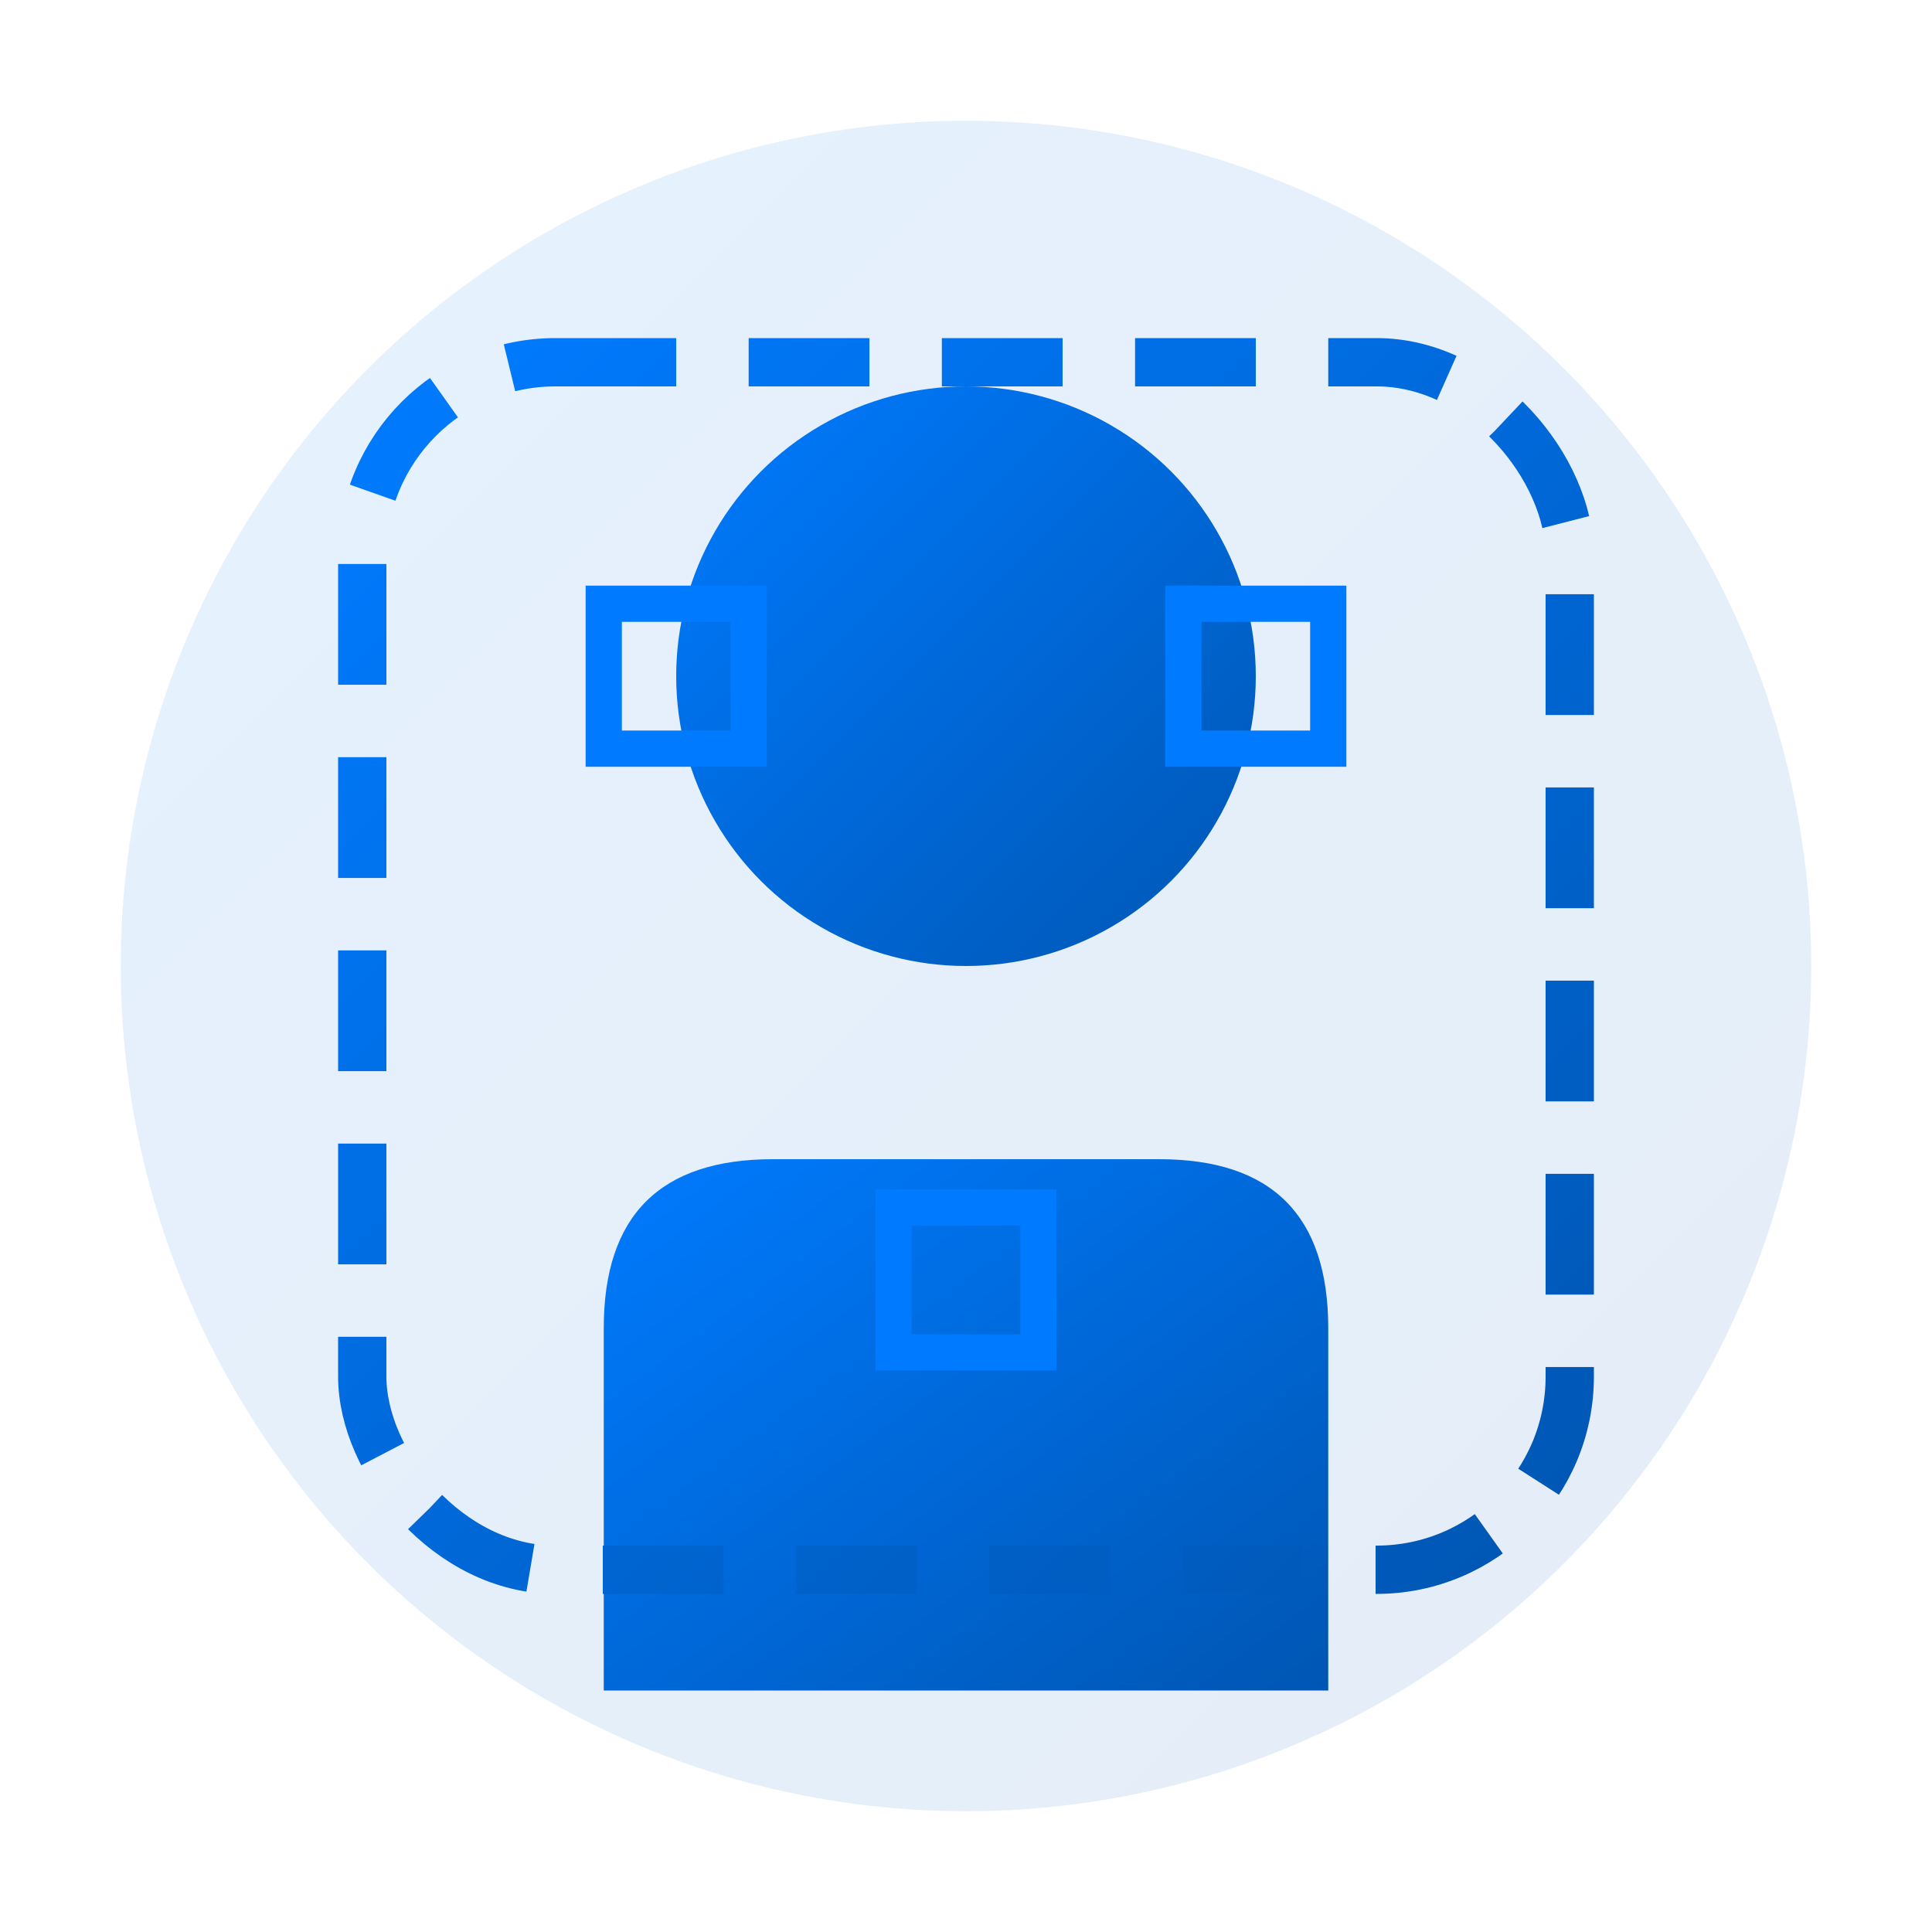
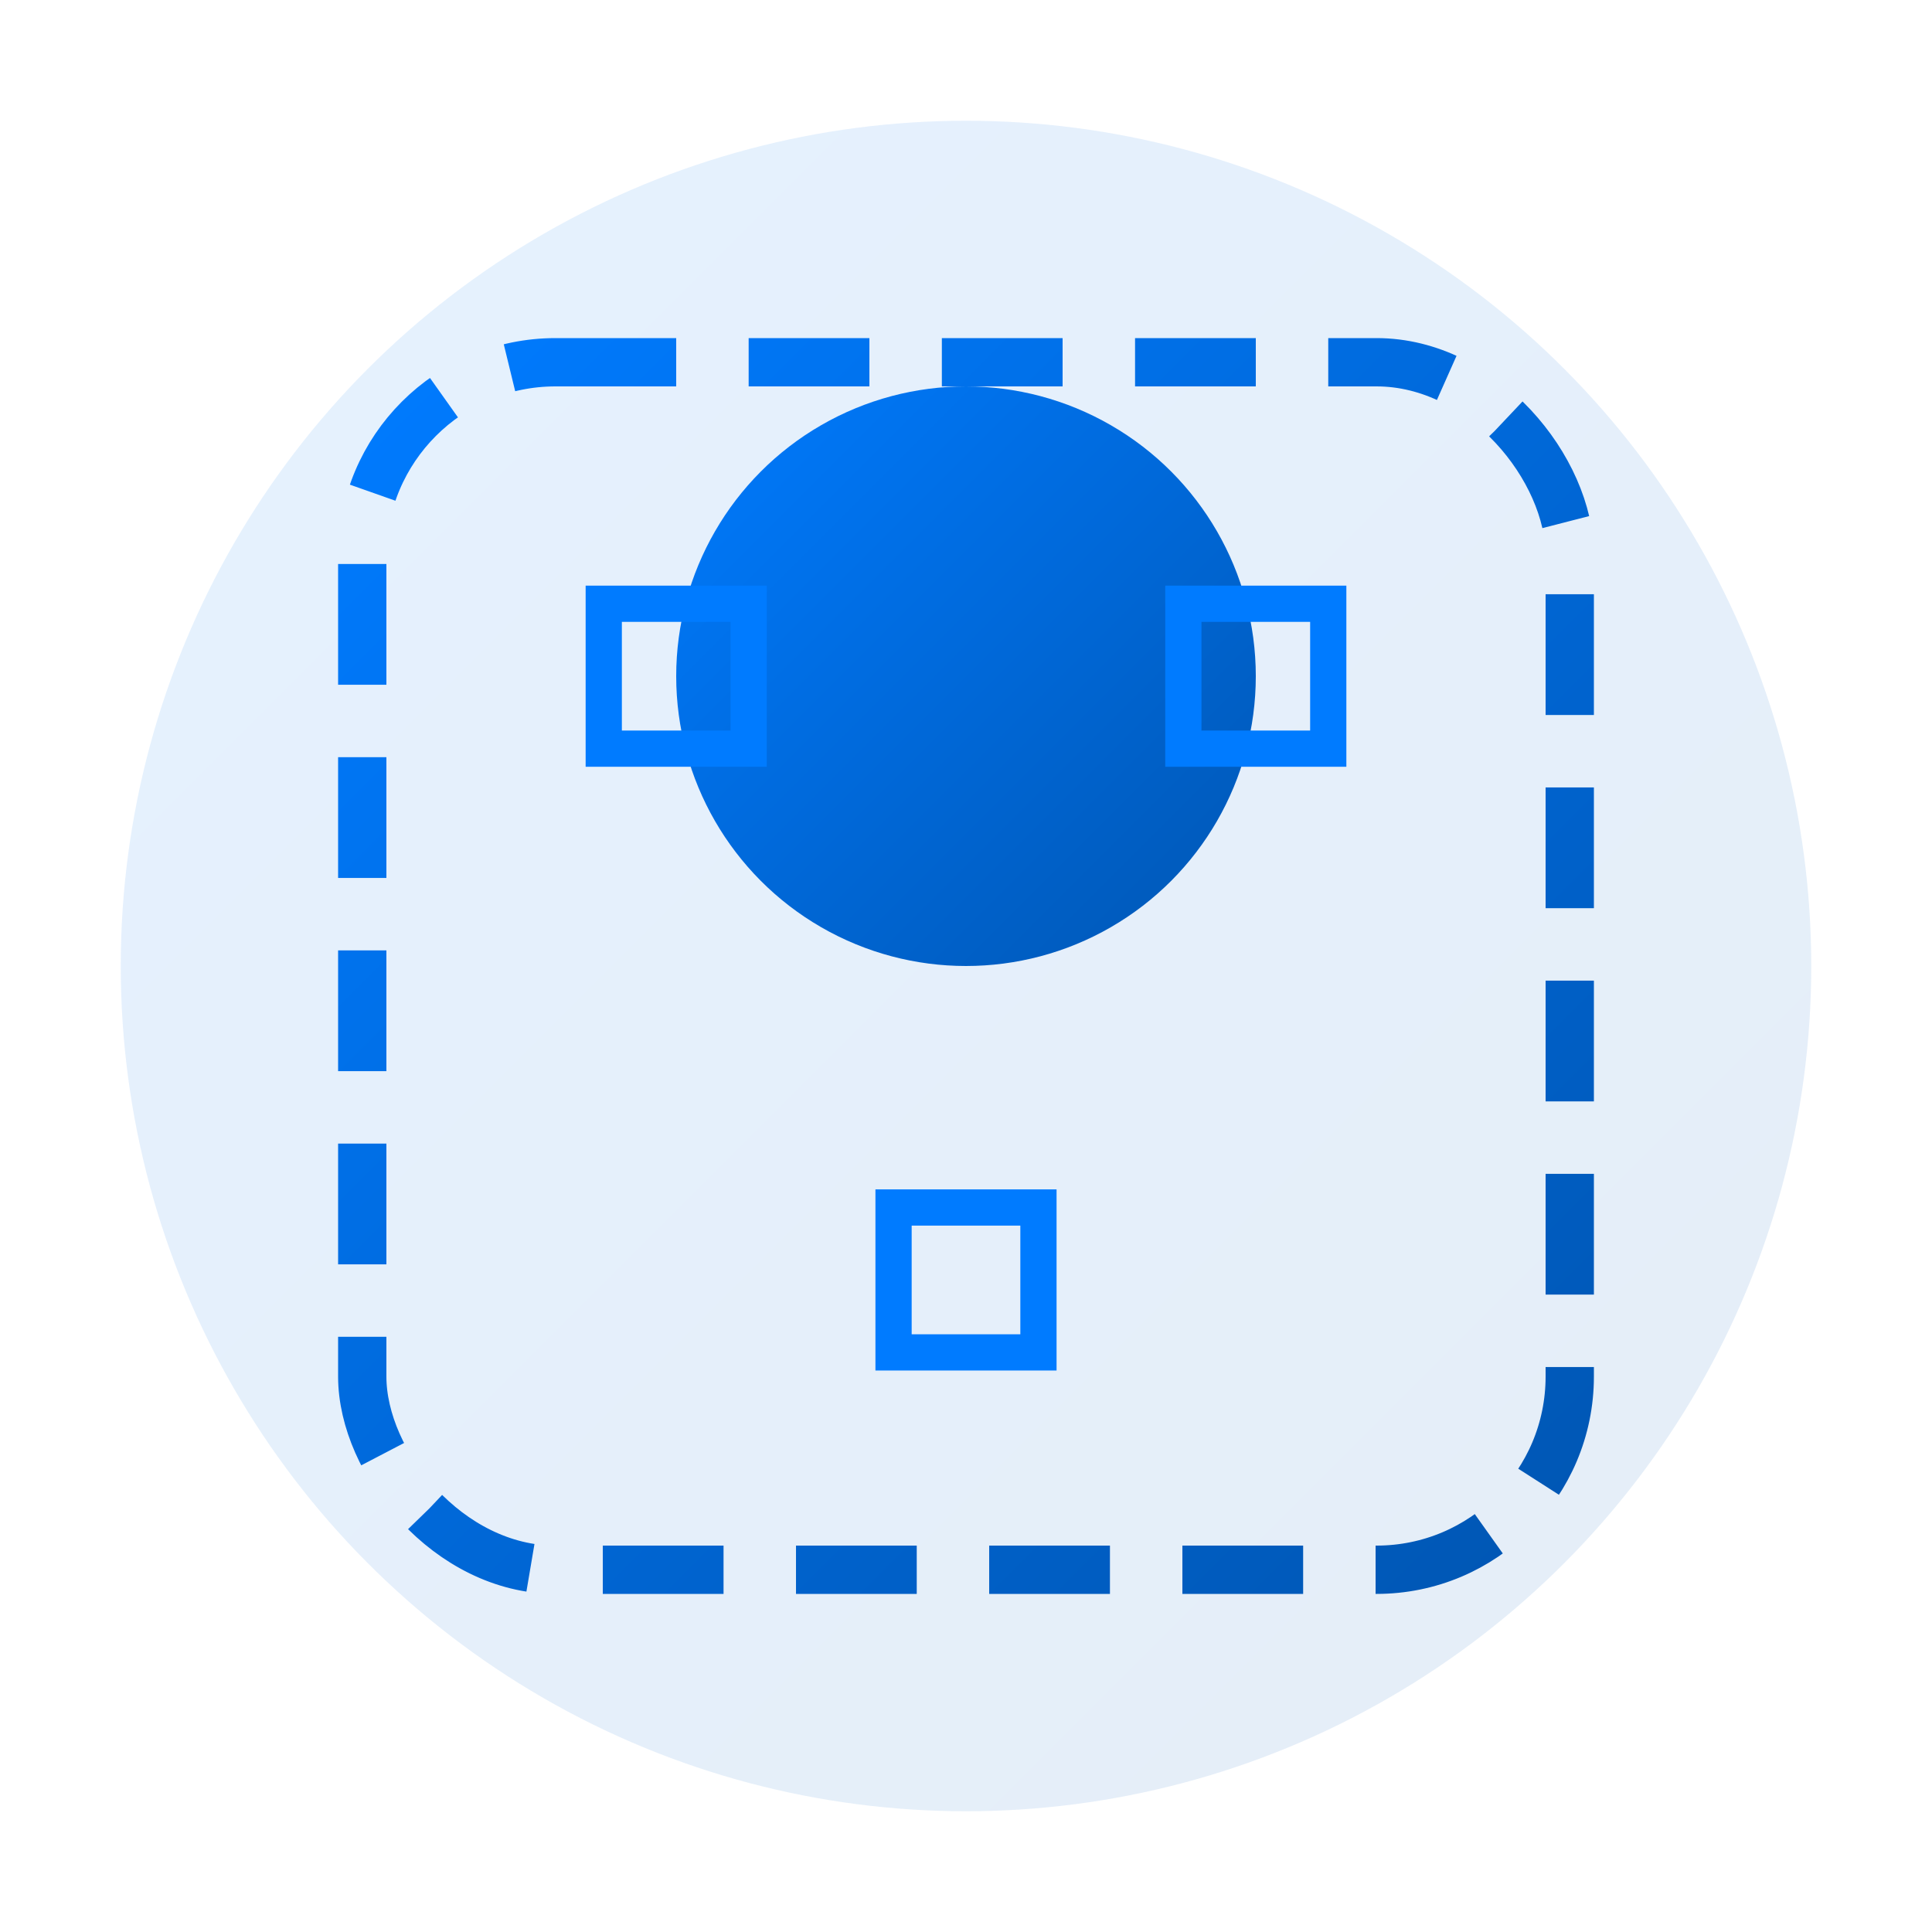
<svg xmlns="http://www.w3.org/2000/svg" width="80" height="80" viewBox="0 0 80 80">
  <defs>
    <linearGradient id="portraitGradient" x1="0%" y1="0%" x2="100%" y2="100%">
      <stop offset="0%" style="stop-color:#007bff;stop-opacity:1" />
      <stop offset="100%" style="stop-color:#0056b3;stop-opacity:1" />
    </linearGradient>
  </defs>
  <circle cx="40" cy="40" r="35" fill="url(#portraitGradient)" opacity="0.1" />
  <circle cx="40" cy="28" r="12" fill="url(#portraitGradient)" />
-   <path d="M 25 55 Q 25 48 32 48 L 48 48 Q 55 48 55 55 L 55 70 L 25 70 Z" fill="url(#portraitGradient)" />
  <rect x="15" y="15" width="50" height="50" rx="8" fill="none" stroke="url(#portraitGradient)" stroke-width="2" stroke-dasharray="5,3" />
  <rect x="25" y="25" width="6" height="6" fill="none" stroke="#007bff" stroke-width="1.5" />
  <rect x="49" y="25" width="6" height="6" fill="none" stroke="#007bff" stroke-width="1.5" />
  <rect x="37" y="50" width="6" height="6" fill="none" stroke="#007bff" stroke-width="1.5" />
</svg>